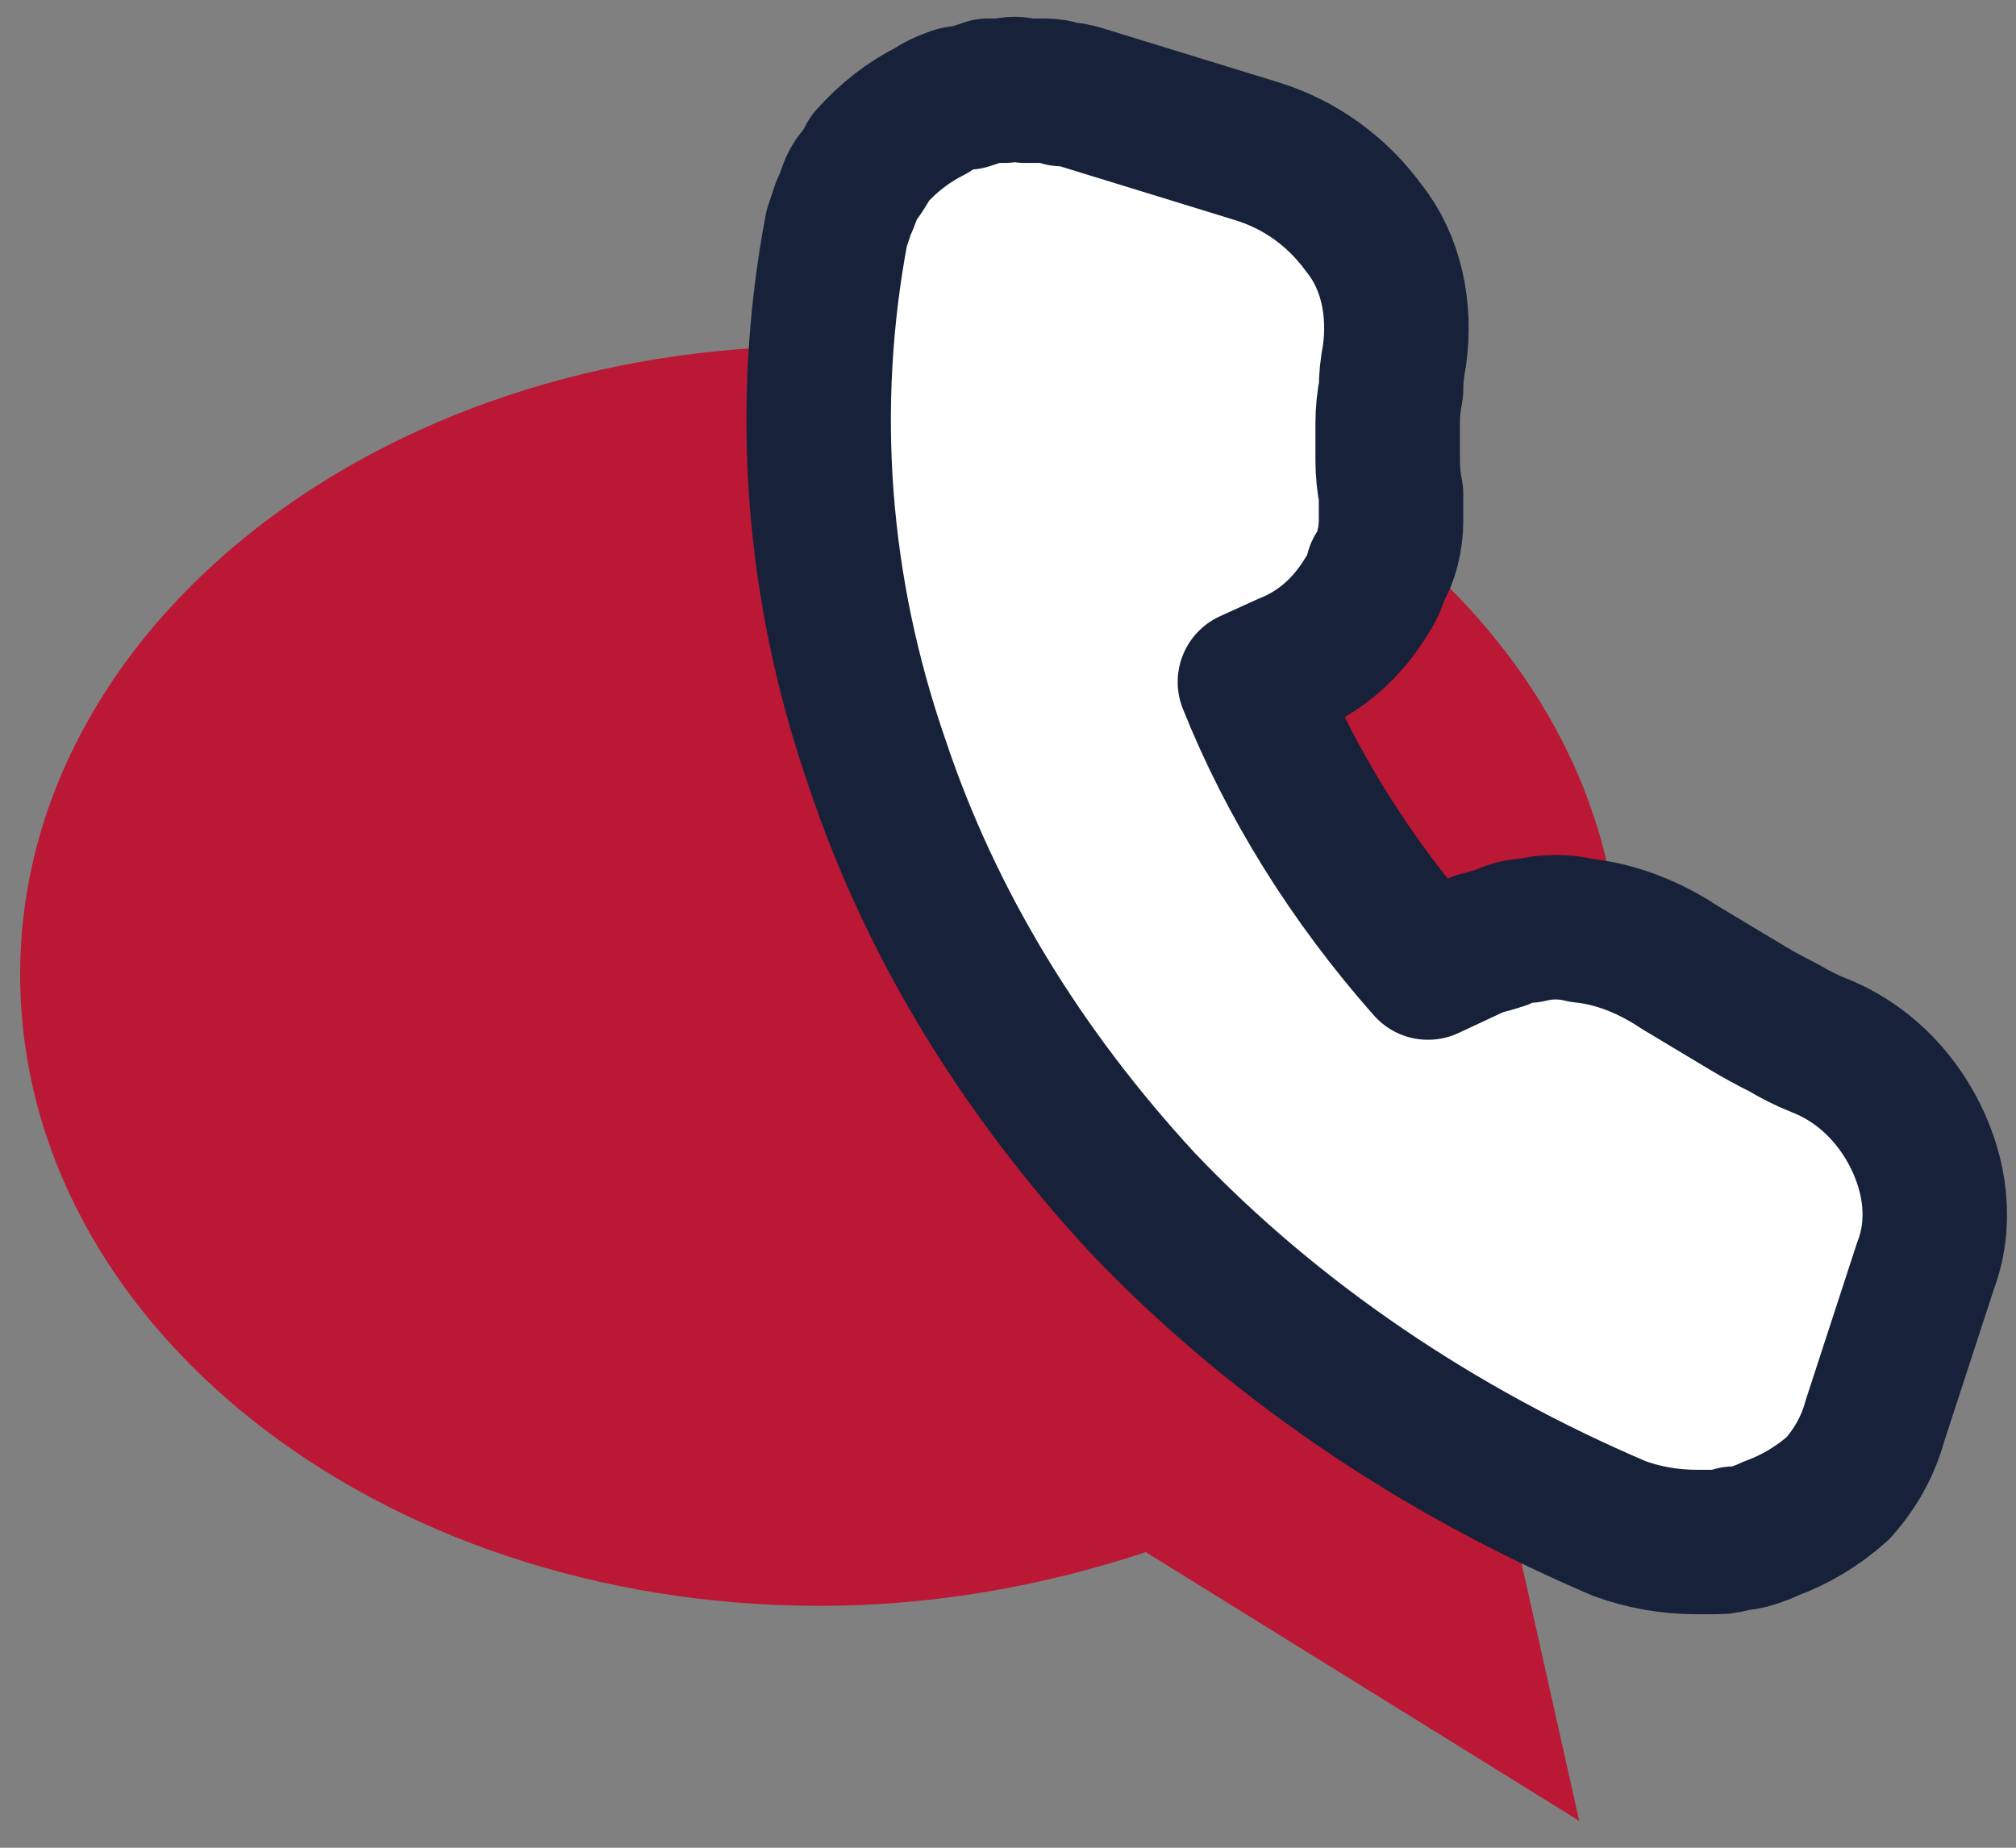
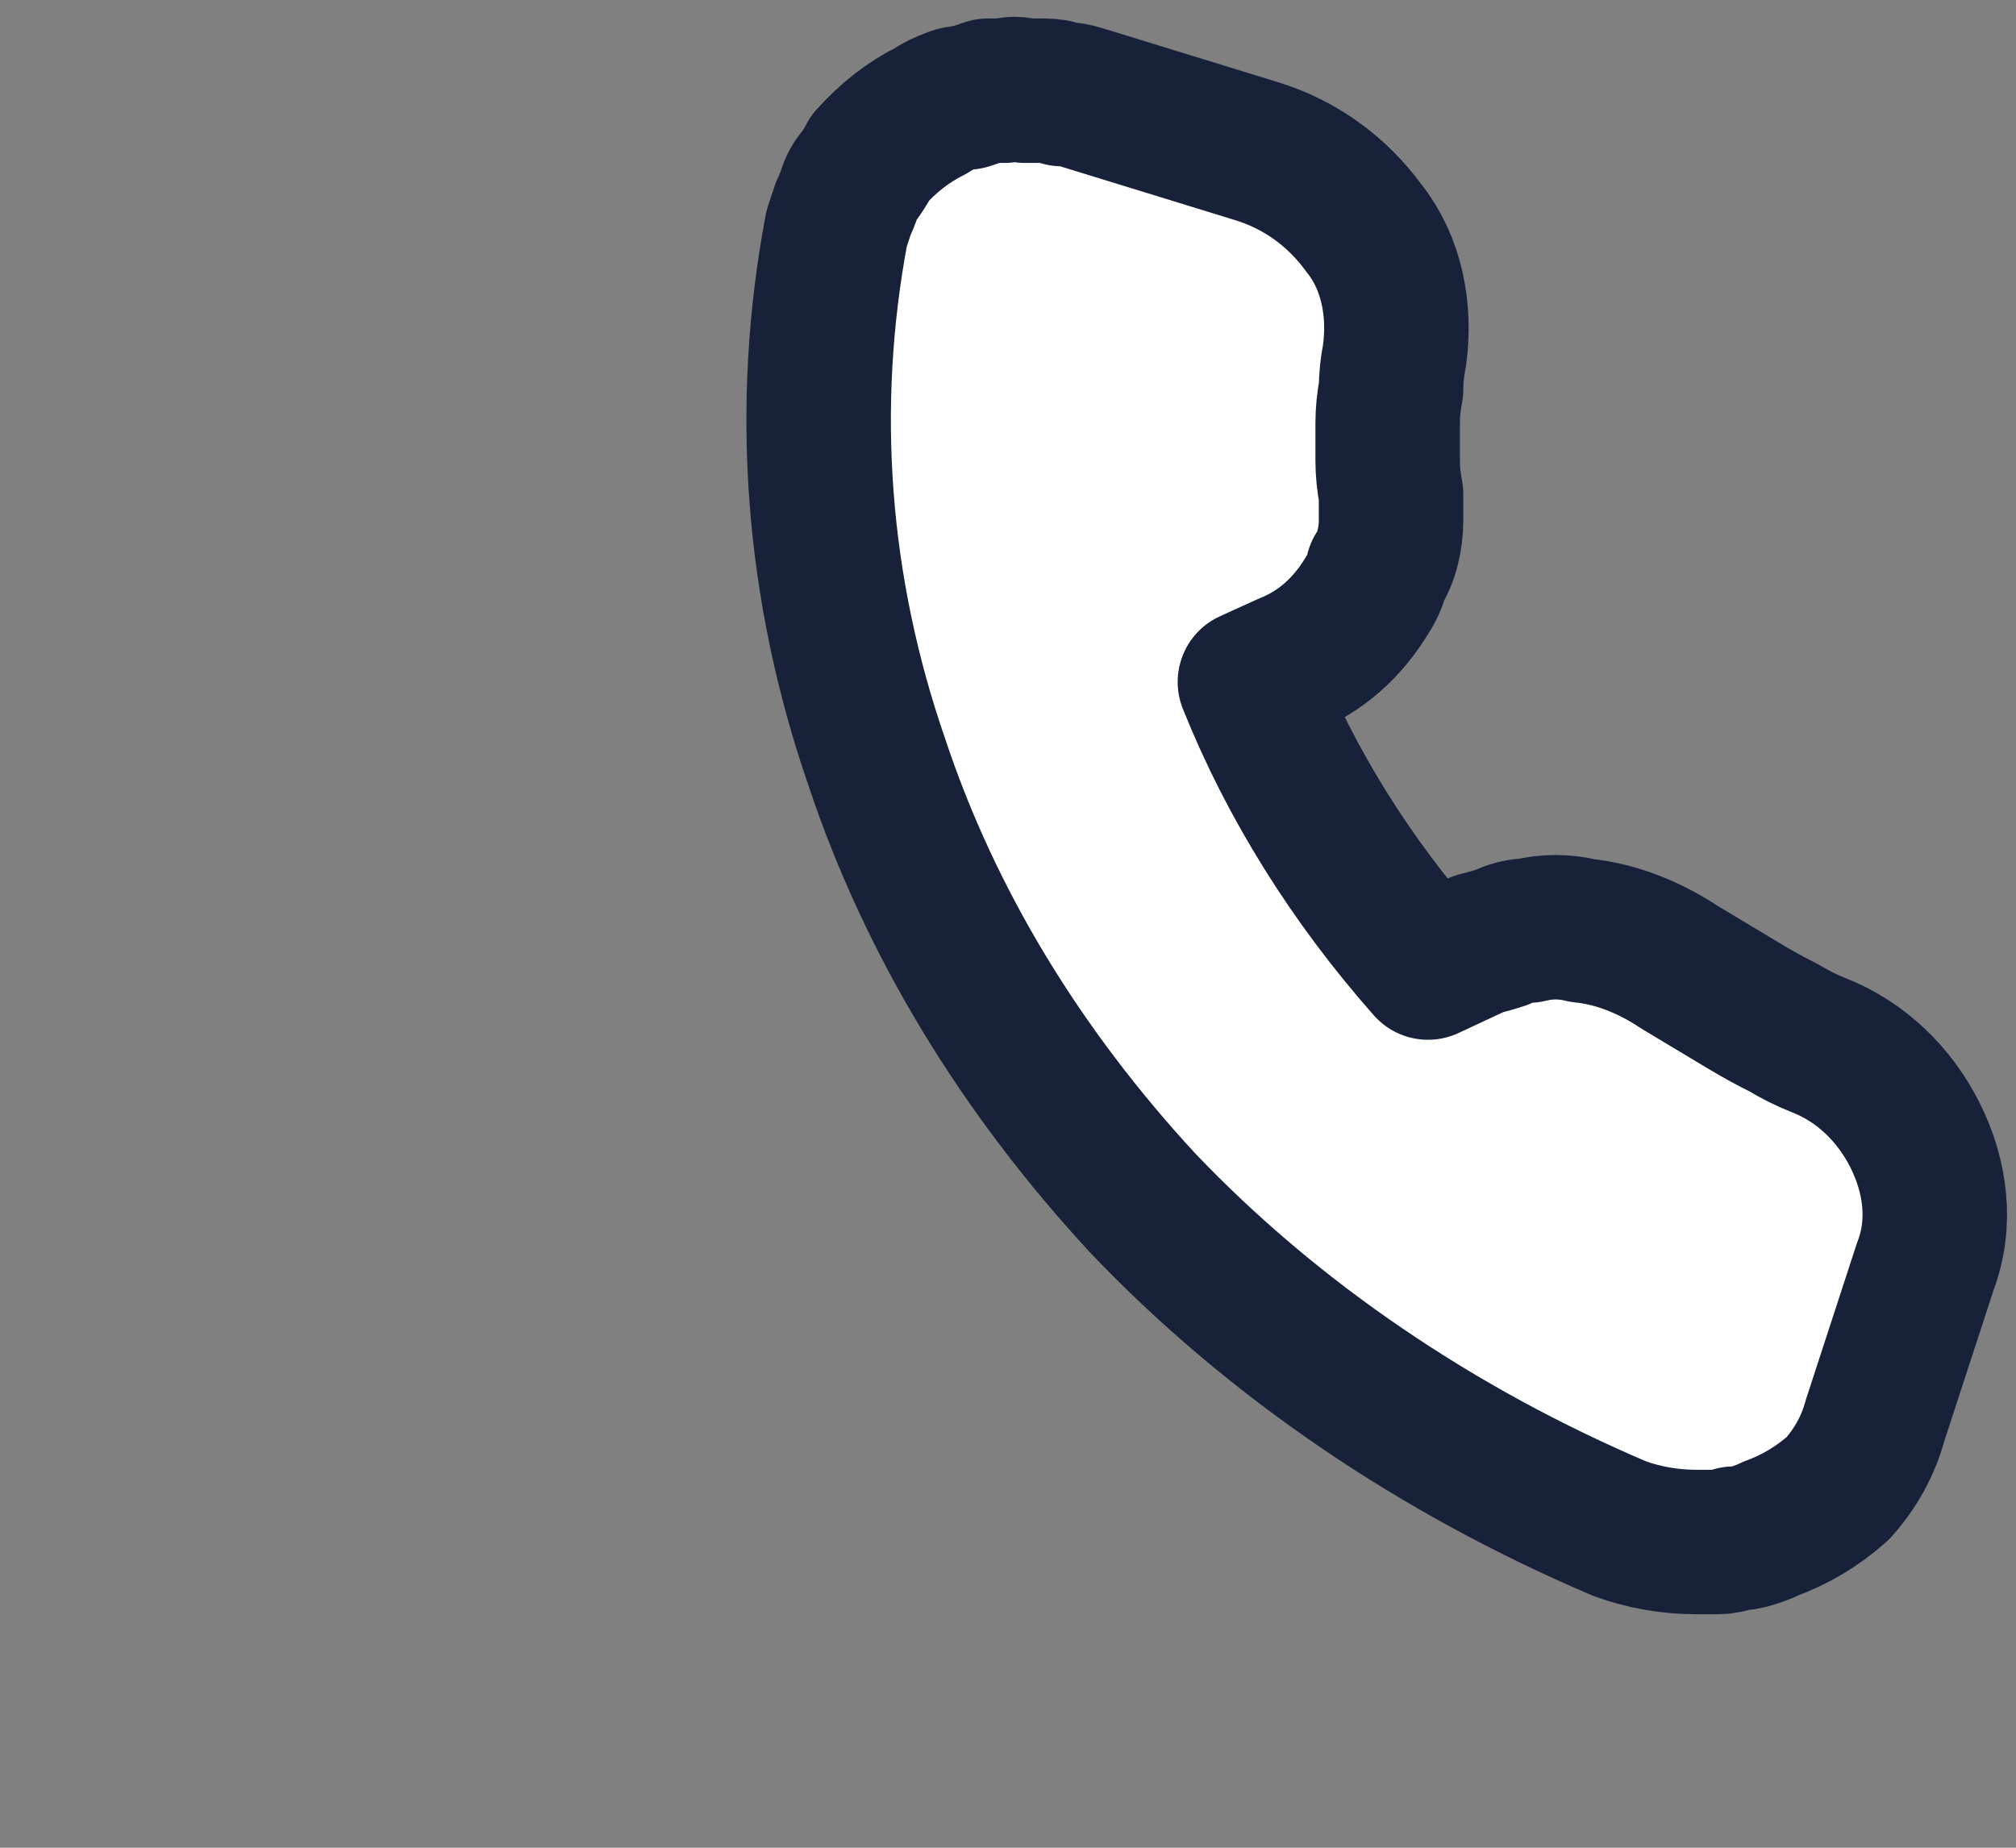
<svg xmlns="http://www.w3.org/2000/svg" version="1.2" viewBox="0 0 60 55" width="60" height="55">
  <rect x="0" y="0" width="60" height="55" fill="#808080" stroke="none" />
  <style>.a{fill:#ba1835}.b{fill:#fff;stroke:#172139;stroke-linejoin:round;stroke-width:4.3}</style>
-   <path fill-rule="evenodd" class="a" d="m43.8 39.9c2.8-3.1 4.4-6.8 4.4-10.9 0-10.3-10.7-18.7-23.8-18.7-13.2 0-23.8 8.4-23.8 18.7 0 10.4 10.6 18.8 23.8 18.8 3.4 0 6.7-0.6 9.7-1.6l12.9 8z" />
  <path class="b" d="m48.2 45.5q1.1 0.4 2.3 0.4 0.3 0 0.6 0 0.3 0 0.5-0.1 0.3 0 0.6-0.1 0.3-0.1 0.5-0.2 1.1-0.4 2-1.2 0.8-0.9 1.1-2l1.5-4.6c0.5-1.3 0.3-2.7-0.3-3.9-0.6-1.2-1.6-2.2-2.9-2.7q-0.5-0.2-1-0.5-0.6-0.3-1.1-0.6-0.5-0.3-1-0.6-0.5-0.3-1-0.6c-0.9-0.6-1.9-1-2.9-1.1q-0.4-0.1-0.8-0.1-0.4 0-0.8 0.1-0.4 0-0.8 0.2-0.3 0.1-0.7 0.2l-1.5 0.7c-2.3-2.6-4.1-5.5-5.3-8.5l1.1-0.5c1-0.4 1.8-1.1 2.4-2.1q0.2-0.3 0.3-0.7 0.2-0.3 0.3-0.7 0.1-0.4 0.1-0.8 0-0.4 0-0.8-0.1-0.5-0.1-1 0-0.6 0-1.1 0-0.5 0.1-1 0-0.5 0.1-1c0.2-1.4-0.1-2.8-0.9-3.8-0.8-1.1-1.9-1.9-3.2-2.3l-5.2-1.6q-0.3-0.1-0.6-0.1-0.2-0.1-0.5-0.1-0.3 0-0.6 0-0.3-0.1-0.6 0-0.3 0-0.5 0-0.3 0.1-0.6 0.2-0.3 0-0.5 0.1-0.3 0.1-0.6 0.3-1 0.5-1.8 1.4-0.1 0.2-0.3 0.5-0.2 0.2-0.3 0.5-0.1 0.3-0.2 0.5-0.1 0.3-0.2 0.6c-1 5.3-0.6 10.7 1.2 15.9 1.6 4.8 4.3 9.2 7.9 13.1 3.9 4.1 8.8 7.4 14.2 9.7z" />
</svg>